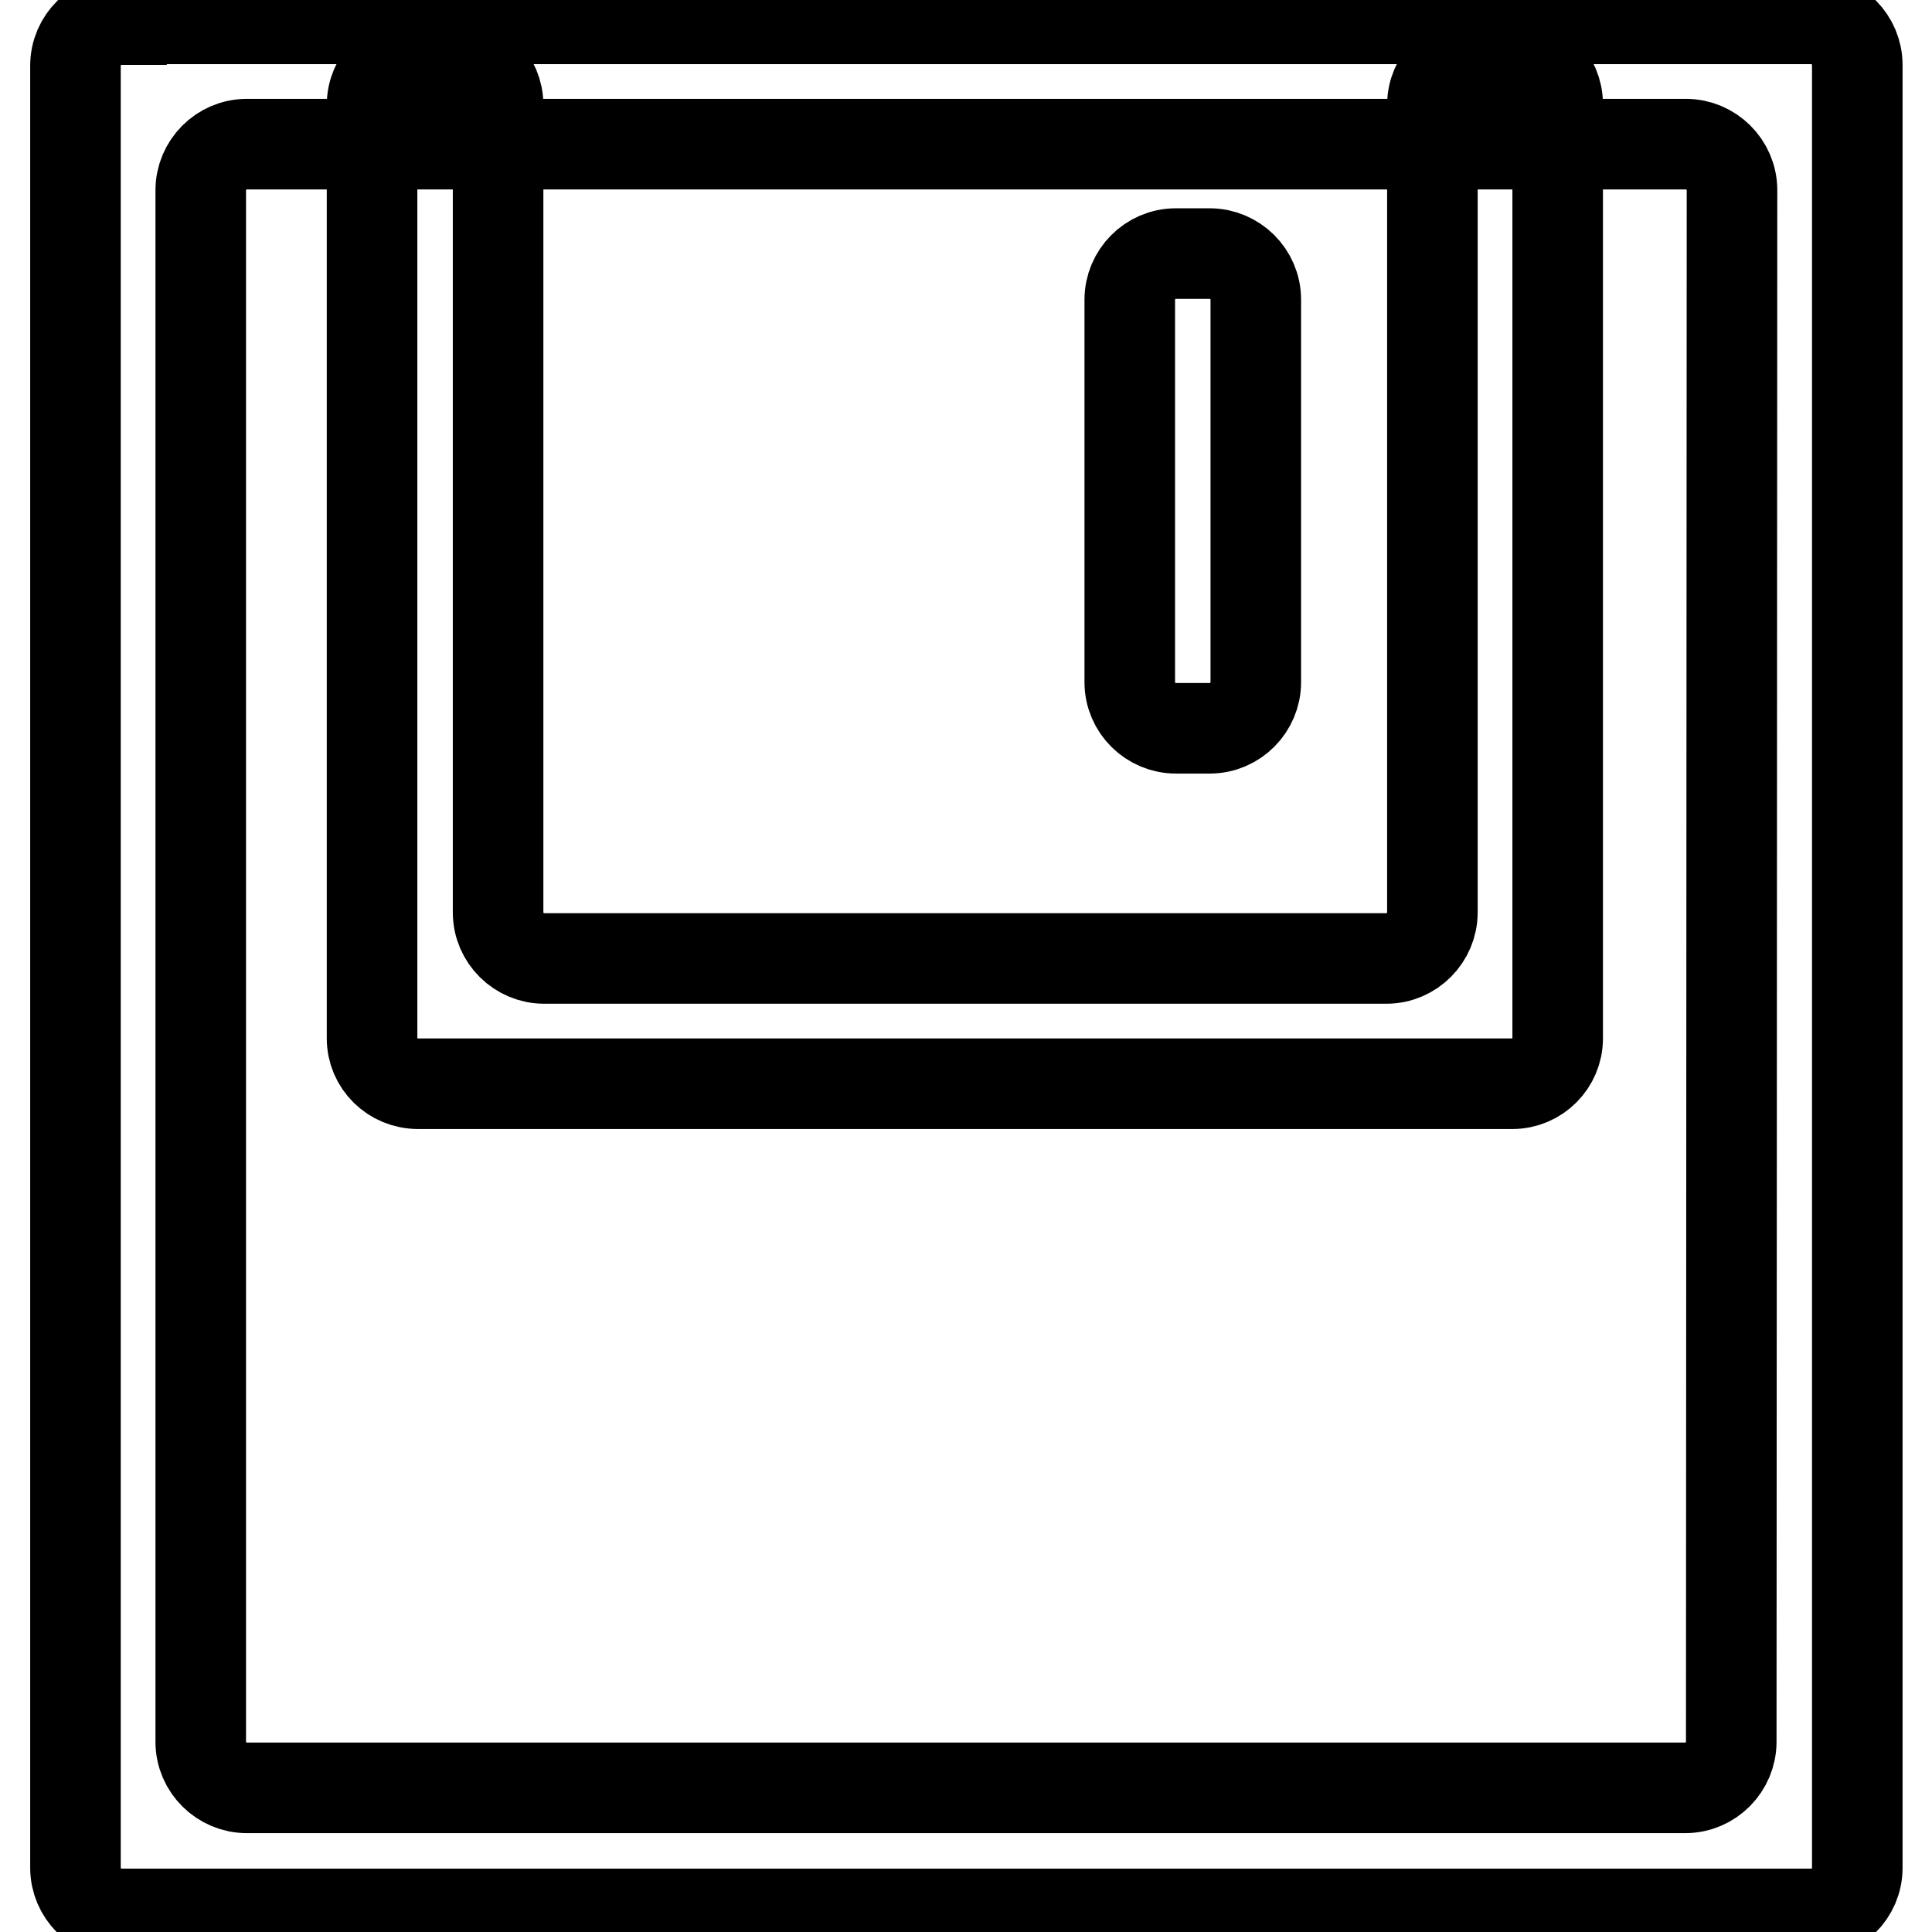
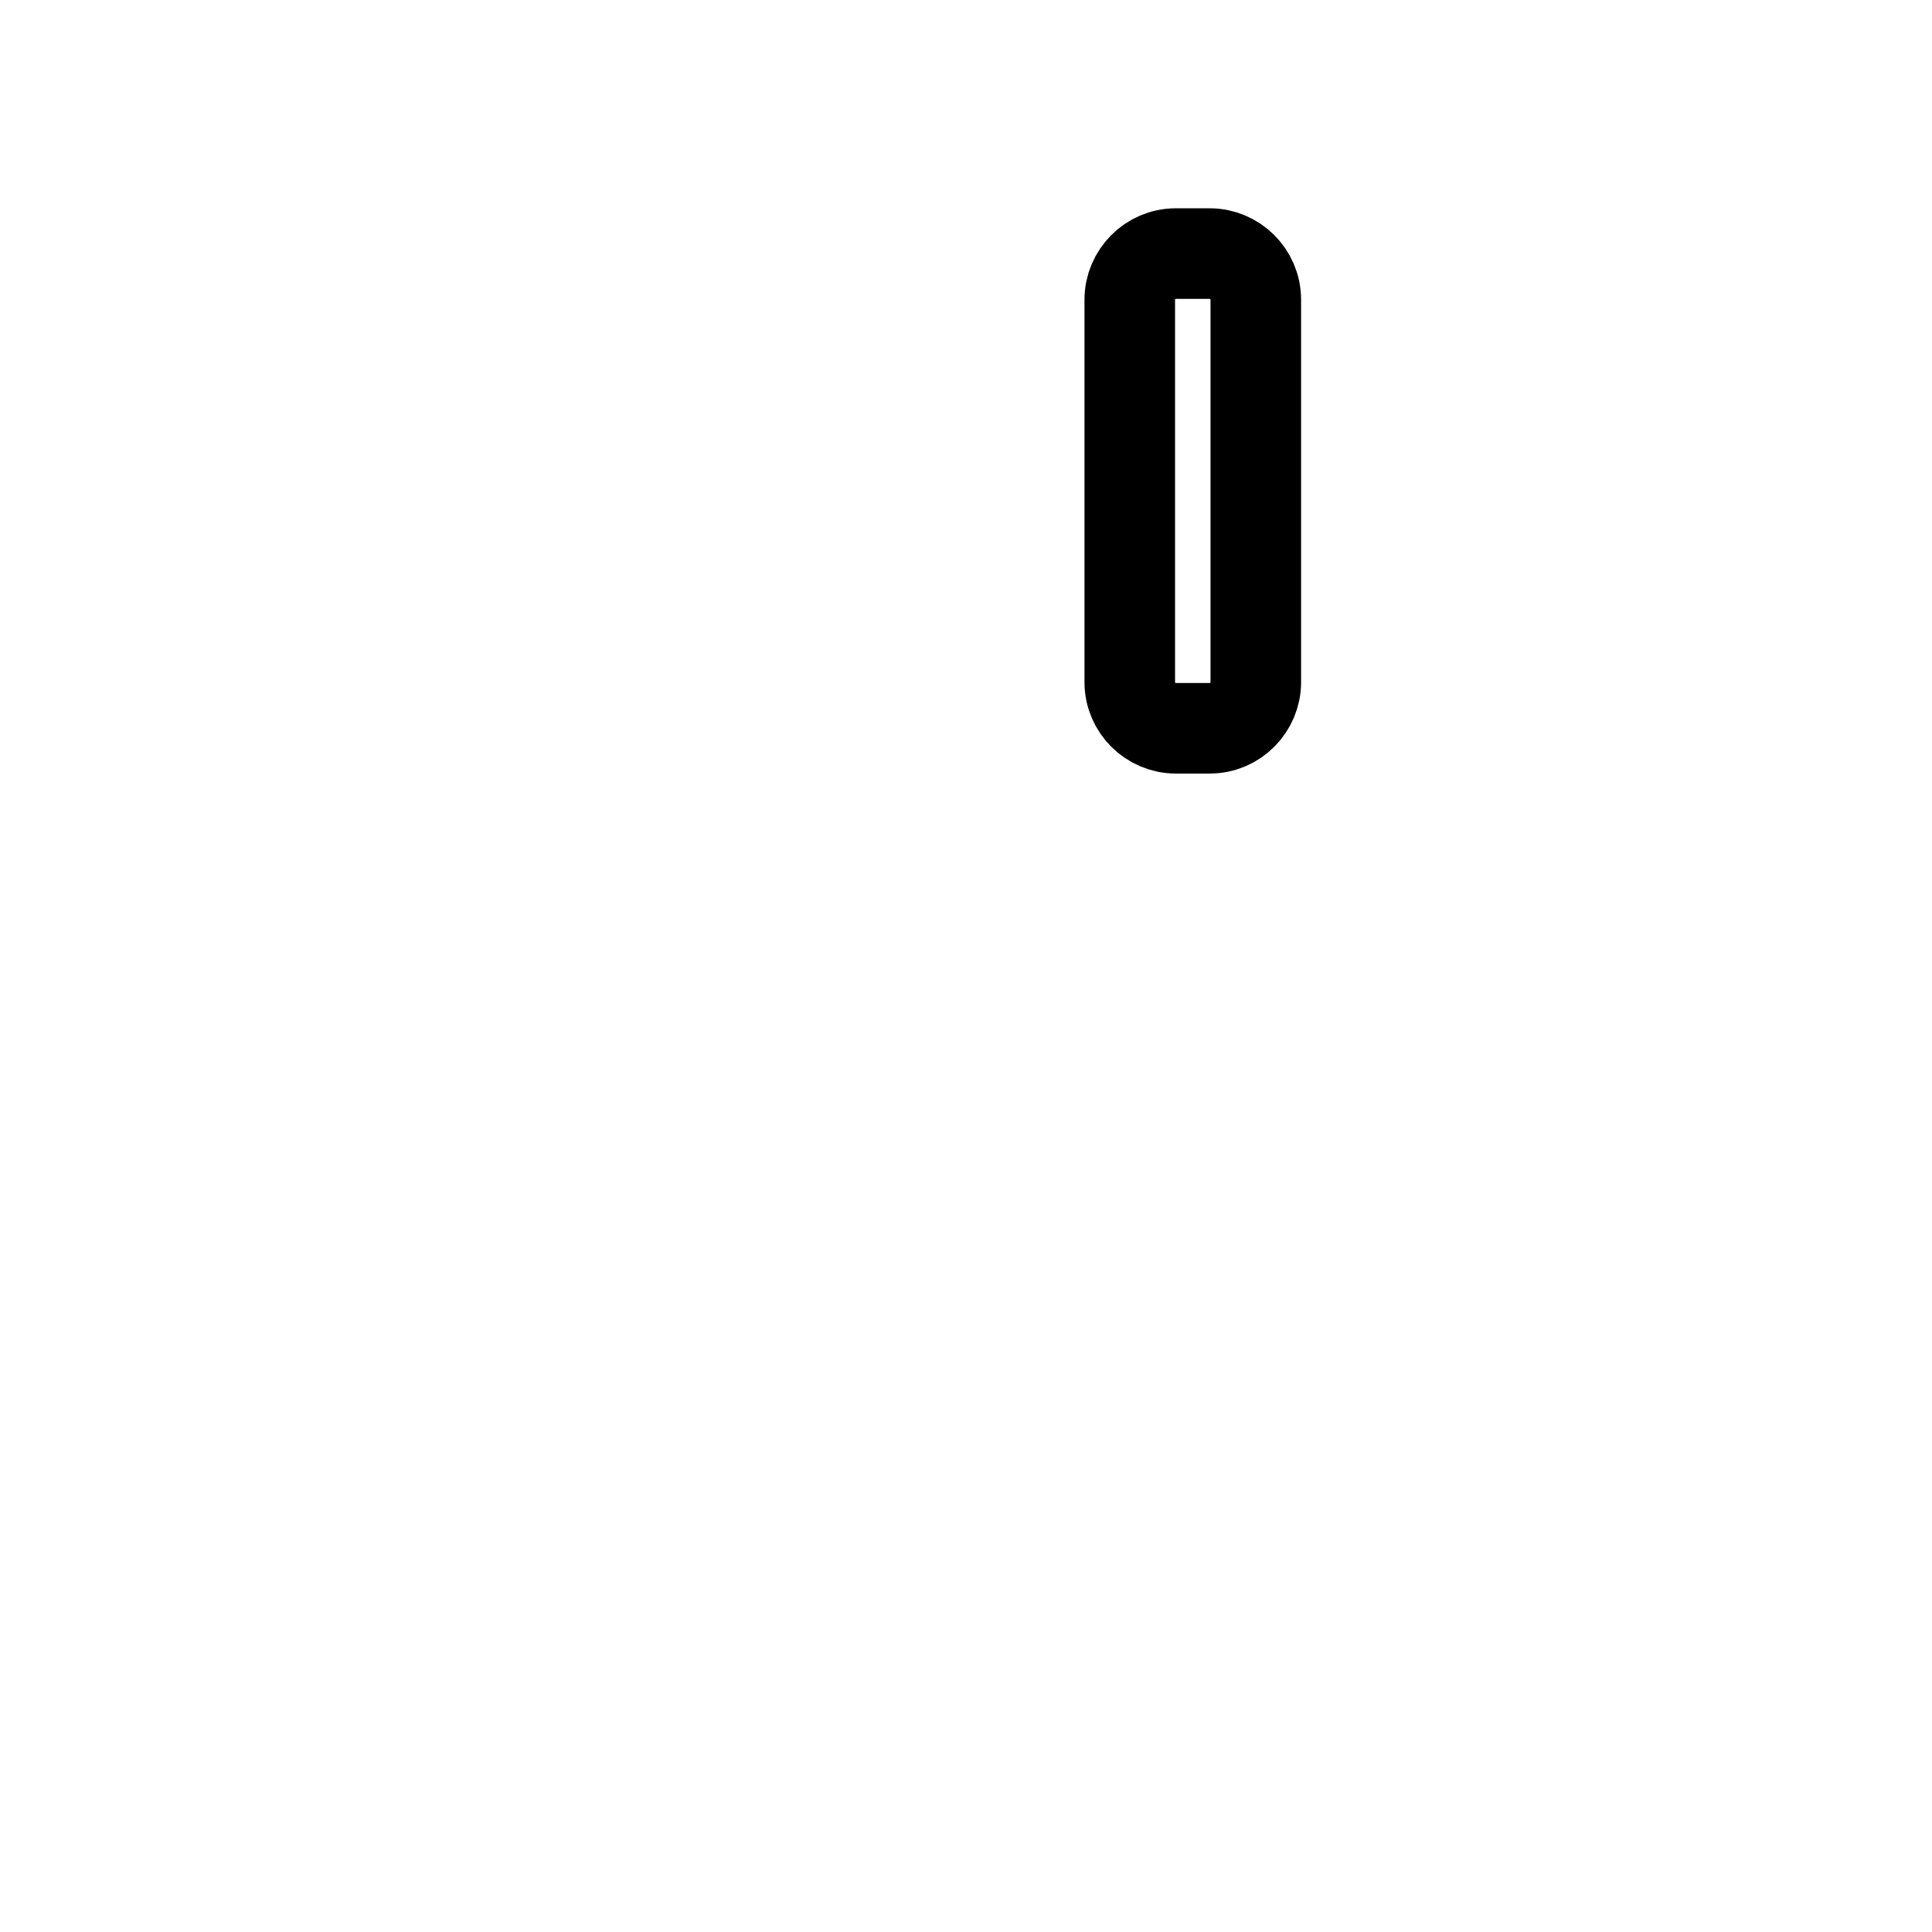
<svg xmlns="http://www.w3.org/2000/svg" version="1.1" x="0px" y="0px" viewBox="0 0 256 256" enable-background="new 0 0 256 256" xml:space="preserve">
  <g>
-     <path stroke-width="12" fill-opacity="0" stroke="#000000" d="M195.9,7.8c-3.3,0-6.1,2.7-6.1,6.1v107c0,3.3-2.7,6.1-6.1,6.1H72.1c-3.3,0-6.1-2.7-6.1-6.1v-107 c0-3.3-2.7-6.1-6.1-6.1h-4.5c-3.3,0-6.1,2.7-6.1,6.1v123.7c0,3.3,2.7,6,6.1,6h145c3.3,0,6-2.7,6-6V13.8c0-3.3-2.7-6.1-6-6.1H195.9z " />
    <path stroke-width="12" fill-opacity="0" stroke="#000000" d="M166.4,90.4c0,3.3-2.7,6.1-6.1,6.1h-4.5c-3.3,0-6.1-2.7-6.1-6.1V39.7c0-3.3,2.7-6.1,6.1-6.1h4.5 c3.3,0,6.1,2.7,6.1,6.1V90.4z" />
-     <path stroke-width="12" fill-opacity="0" stroke="#000000" d="M16.1,2.6c-3.3,0-6.1,2.7-6.1,6.1v238.8c0,3.3,2.7,6.1,6.1,6.1h223.9c3.3,0,6.1-2.7,6.1-6.1V8.6 c0-3.3-2.7-6.1-6.1-6.1H16.1z M229.4,230.8c0,3.3-2.7,6.1-6.1,6.1H32.7c-3.3,0-6.1-2.7-6.1-6.1V25.2c0-3.3,2.7-6.1,6.1-6.1h190.7 c3.3,0,6.1,2.7,6.1,6.1L229.4,230.8L229.4,230.8z" />
  </g>
</svg>